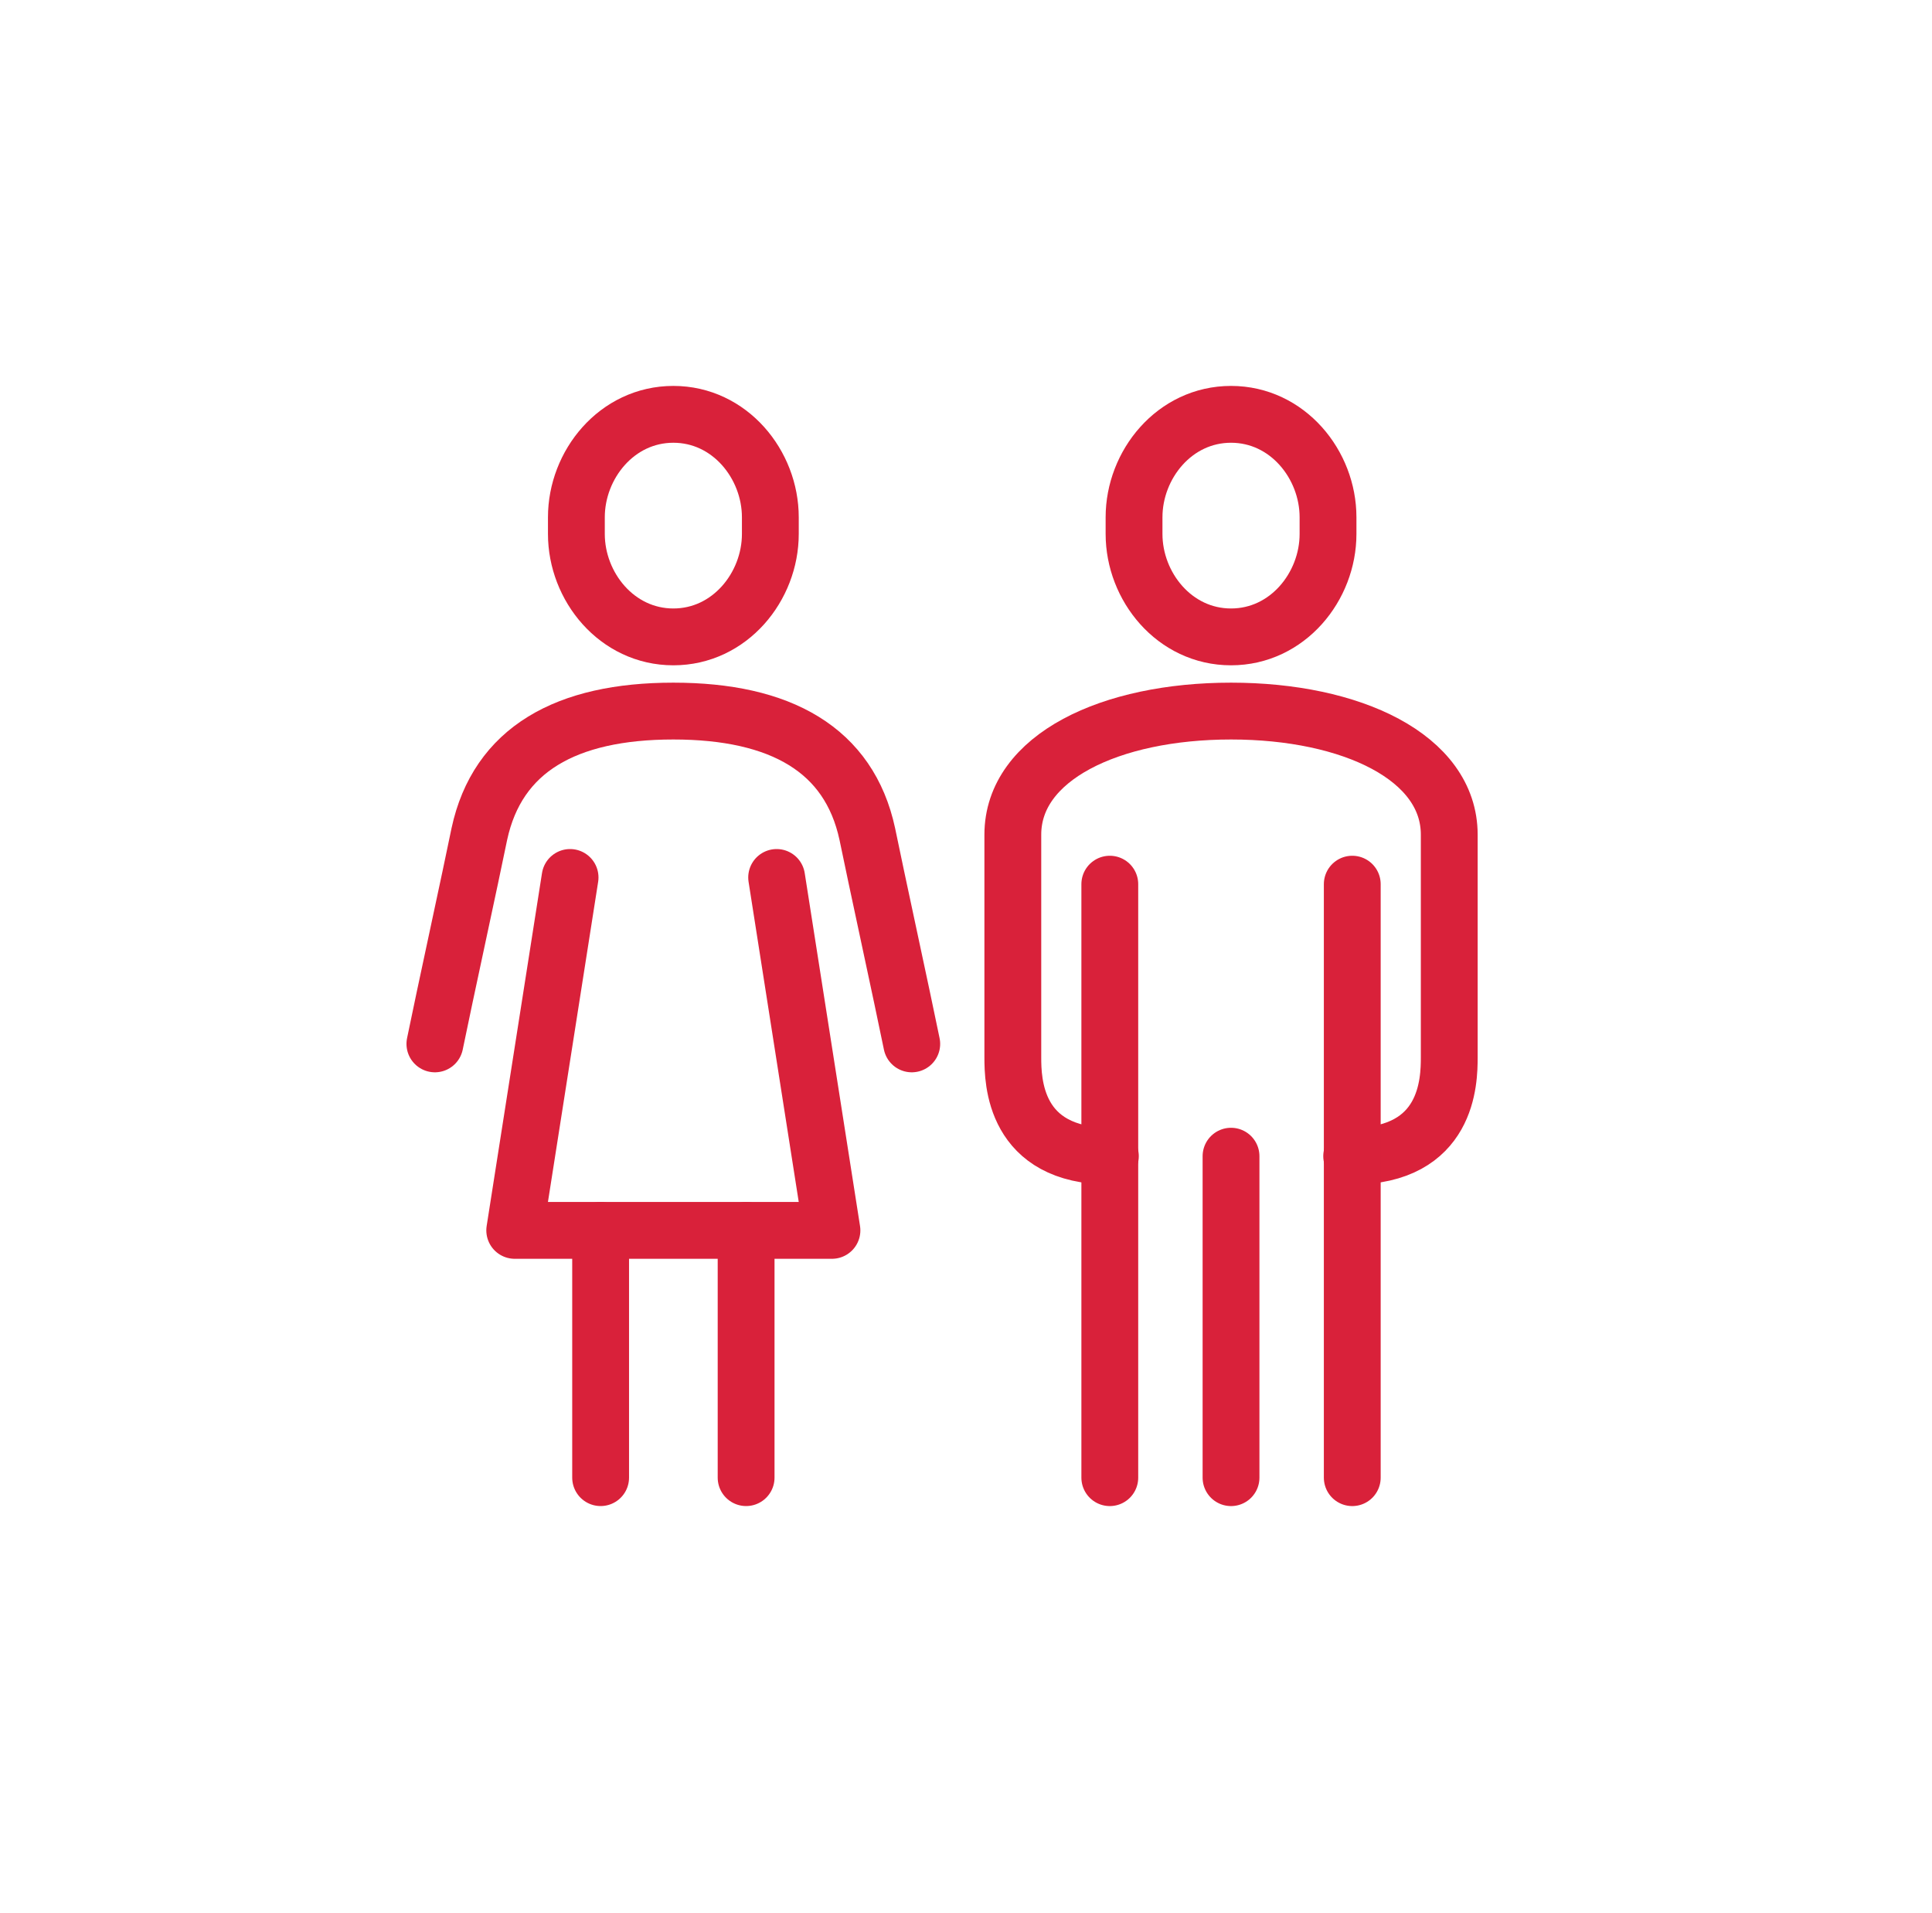
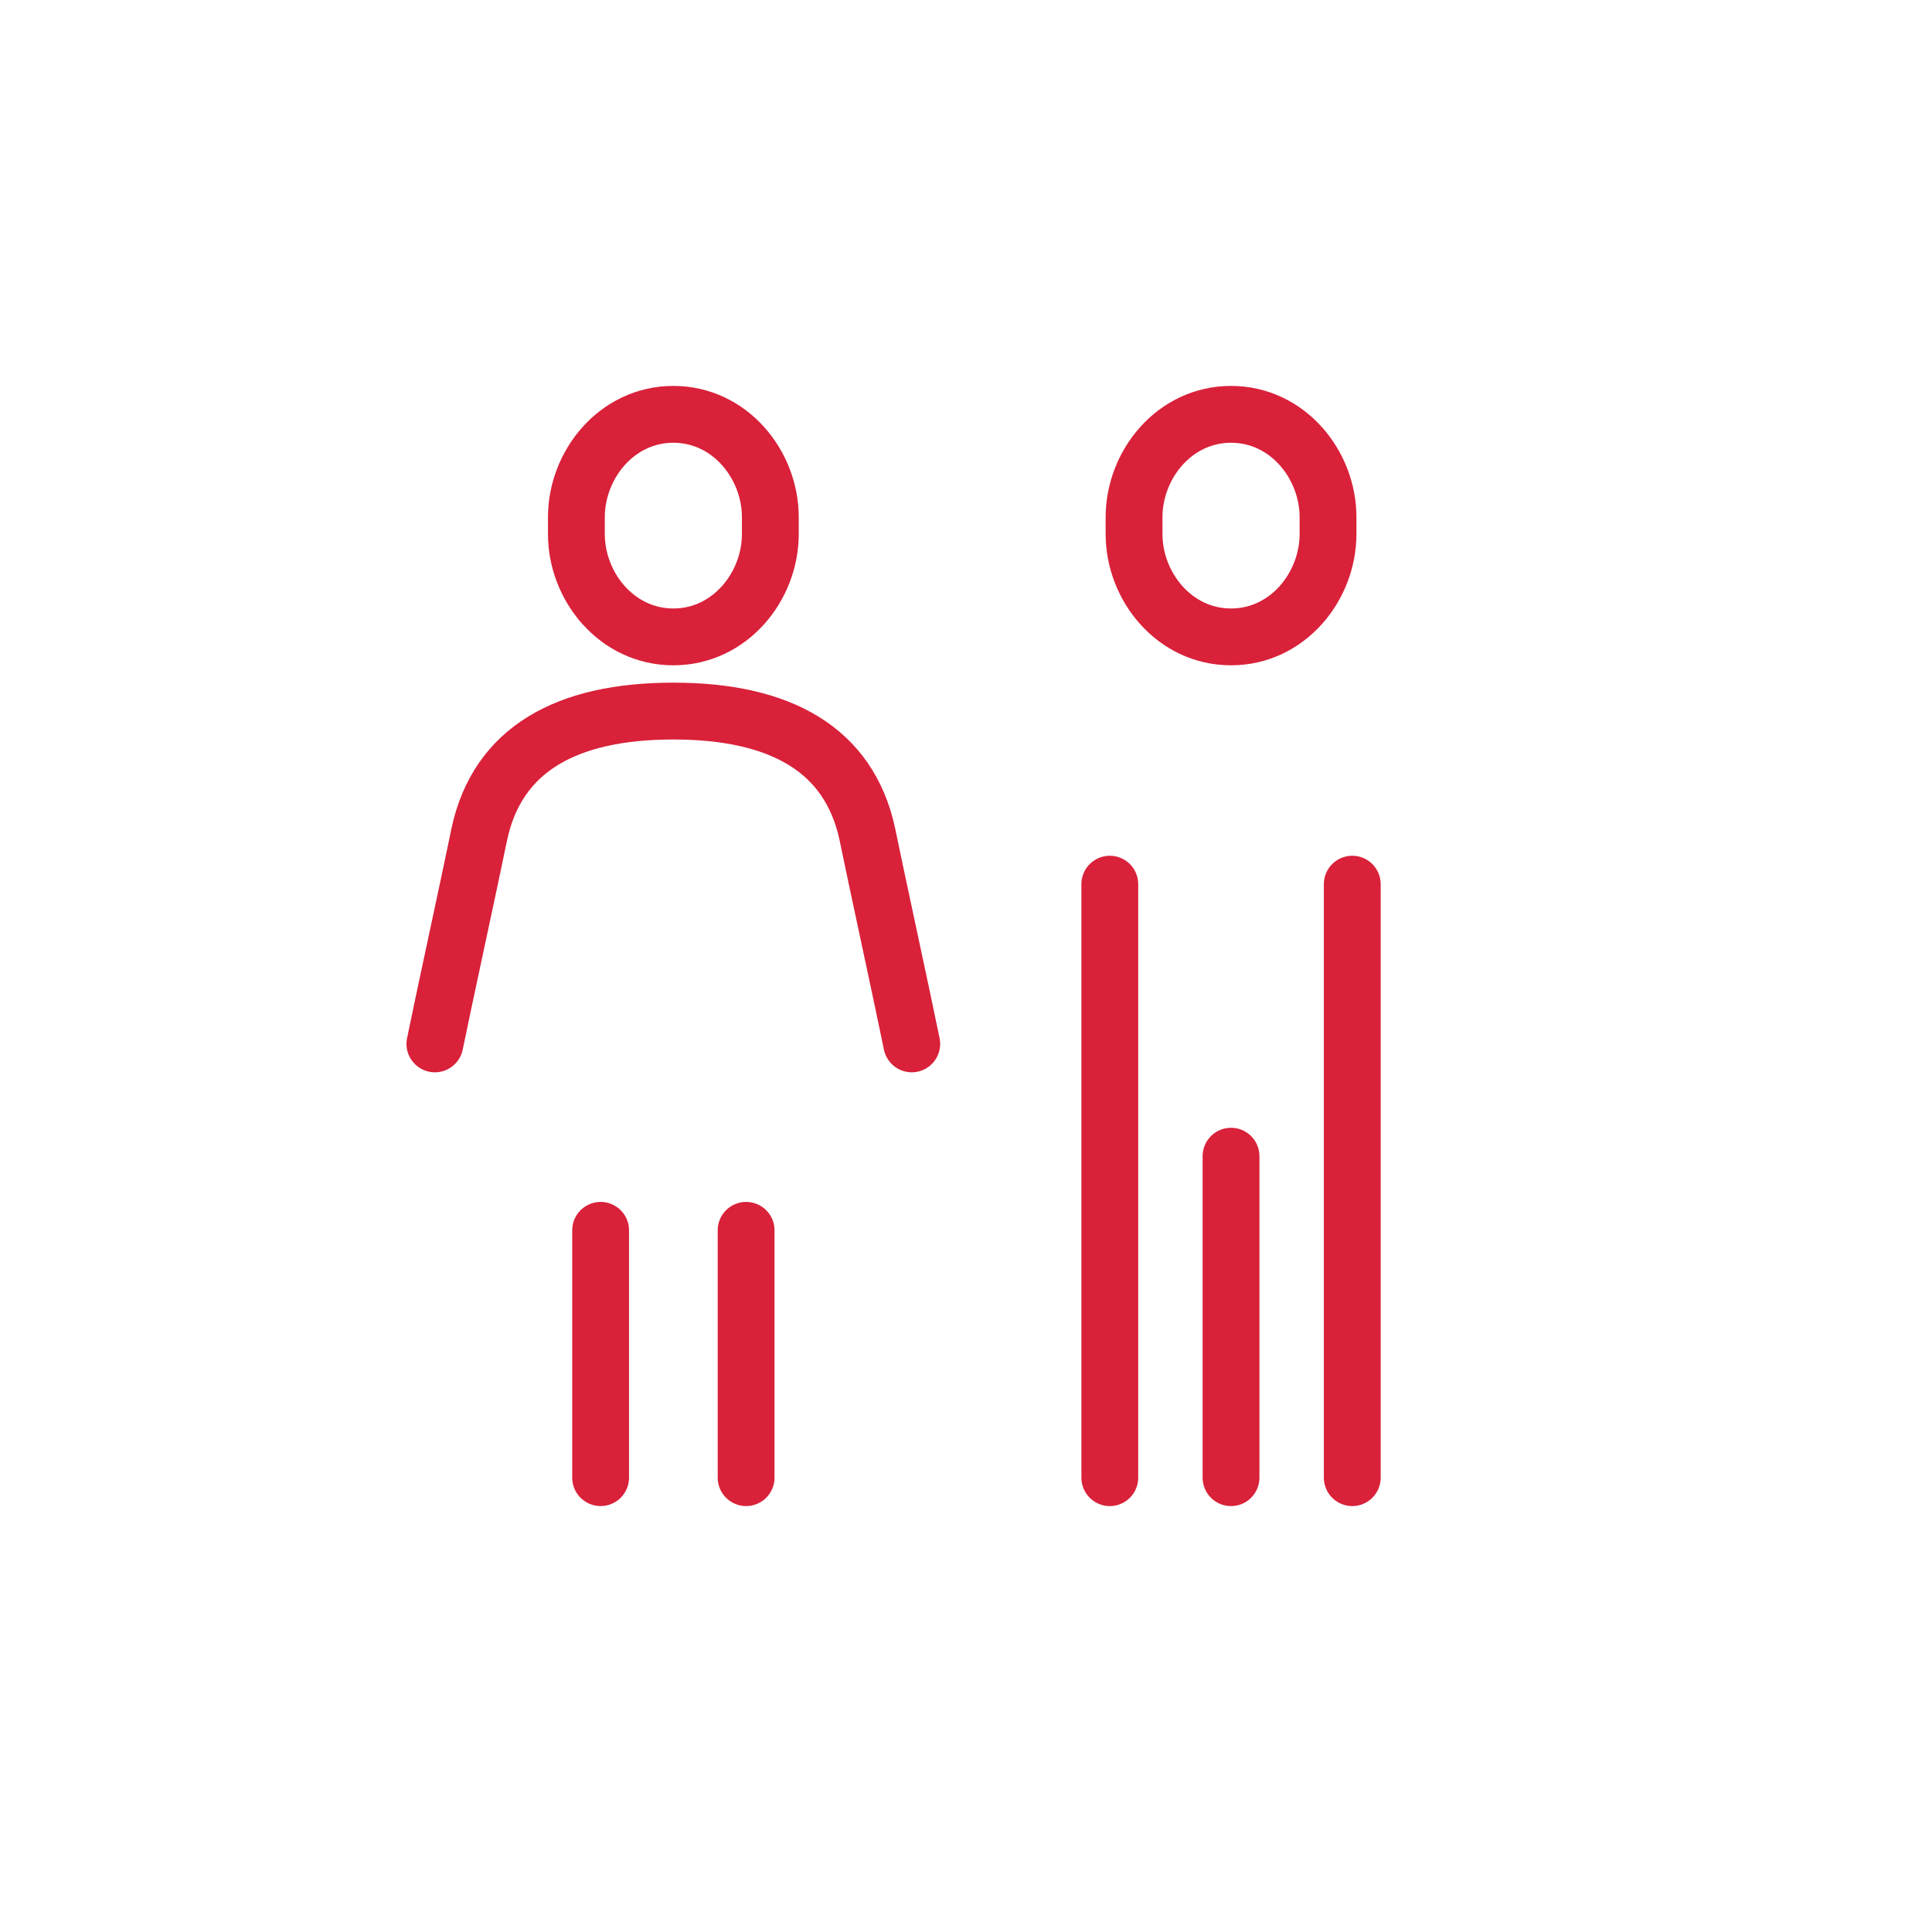
<svg xmlns="http://www.w3.org/2000/svg" width="102" height="101" viewBox="0 0 102 101" fill="none">
  <path d="M31.71 64.945V77.999" stroke="#D9213A" stroke-width="3" stroke-linecap="round" stroke-linejoin="round" />
  <path d="M39.391 64.945V77.999" stroke="#D9213A" stroke-width="3" stroke-linecap="round" stroke-linejoin="round" />
-   <path d="M41.003 46.318L43.923 64.947H27.175L30.097 46.318" stroke="#D9213A" stroke-width="3" stroke-linecap="round" stroke-linejoin="round" />
  <path d="M64.992 33.619C67.977 33.619 70.113 30.966 70.113 28.186V27.305C70.113 24.524 67.977 21.871 64.992 21.871C62.008 21.871 59.872 24.524 59.872 27.305V28.186C59.872 30.966 62.008 33.619 64.992 33.619Z" stroke="#D9213A" stroke-width="3" stroke-linecap="round" stroke-linejoin="round" />
  <path d="M35.55 33.619C38.534 33.619 40.67 30.966 40.67 28.186V27.305C40.67 24.524 38.534 21.871 35.55 21.871C32.566 21.871 30.43 24.524 30.43 27.305V28.186C30.43 30.966 32.566 33.619 35.55 33.619Z" stroke="#D9213A" stroke-width="3" stroke-linecap="round" stroke-linejoin="round" />
  <path d="M64.992 61.031V78" stroke="#D9213A" stroke-width="3" stroke-linecap="round" stroke-linejoin="round" />
  <path d="M58.592 46.672V78" stroke="#D9213A" stroke-width="3" stroke-linecap="round" stroke-linejoin="round" />
-   <path d="M71.362 61.029C76.459 61.029 76.513 57.047 76.513 55.81V44.06C76.513 39.976 71.362 37.535 64.993 37.535C58.622 37.535 53.472 39.976 53.472 44.06V55.81C53.472 57.047 53.525 61.029 58.622 61.029" stroke="#D9213A" stroke-width="3" stroke-linecap="round" stroke-linejoin="round" />
  <path d="M71.393 46.672V78" stroke="#D9213A" stroke-width="3" stroke-linecap="round" stroke-linejoin="round" />
  <path d="M48.136 55.103C47.664 52.776 46.211 46.101 45.789 44.024C44.829 39.567 41.211 37.535 35.548 37.535C29.885 37.535 26.267 39.567 25.307 44.024C24.887 46.101 23.432 52.776 22.96 55.103" stroke="#D9213A" stroke-width="3" stroke-linecap="round" stroke-linejoin="round" />
</svg>